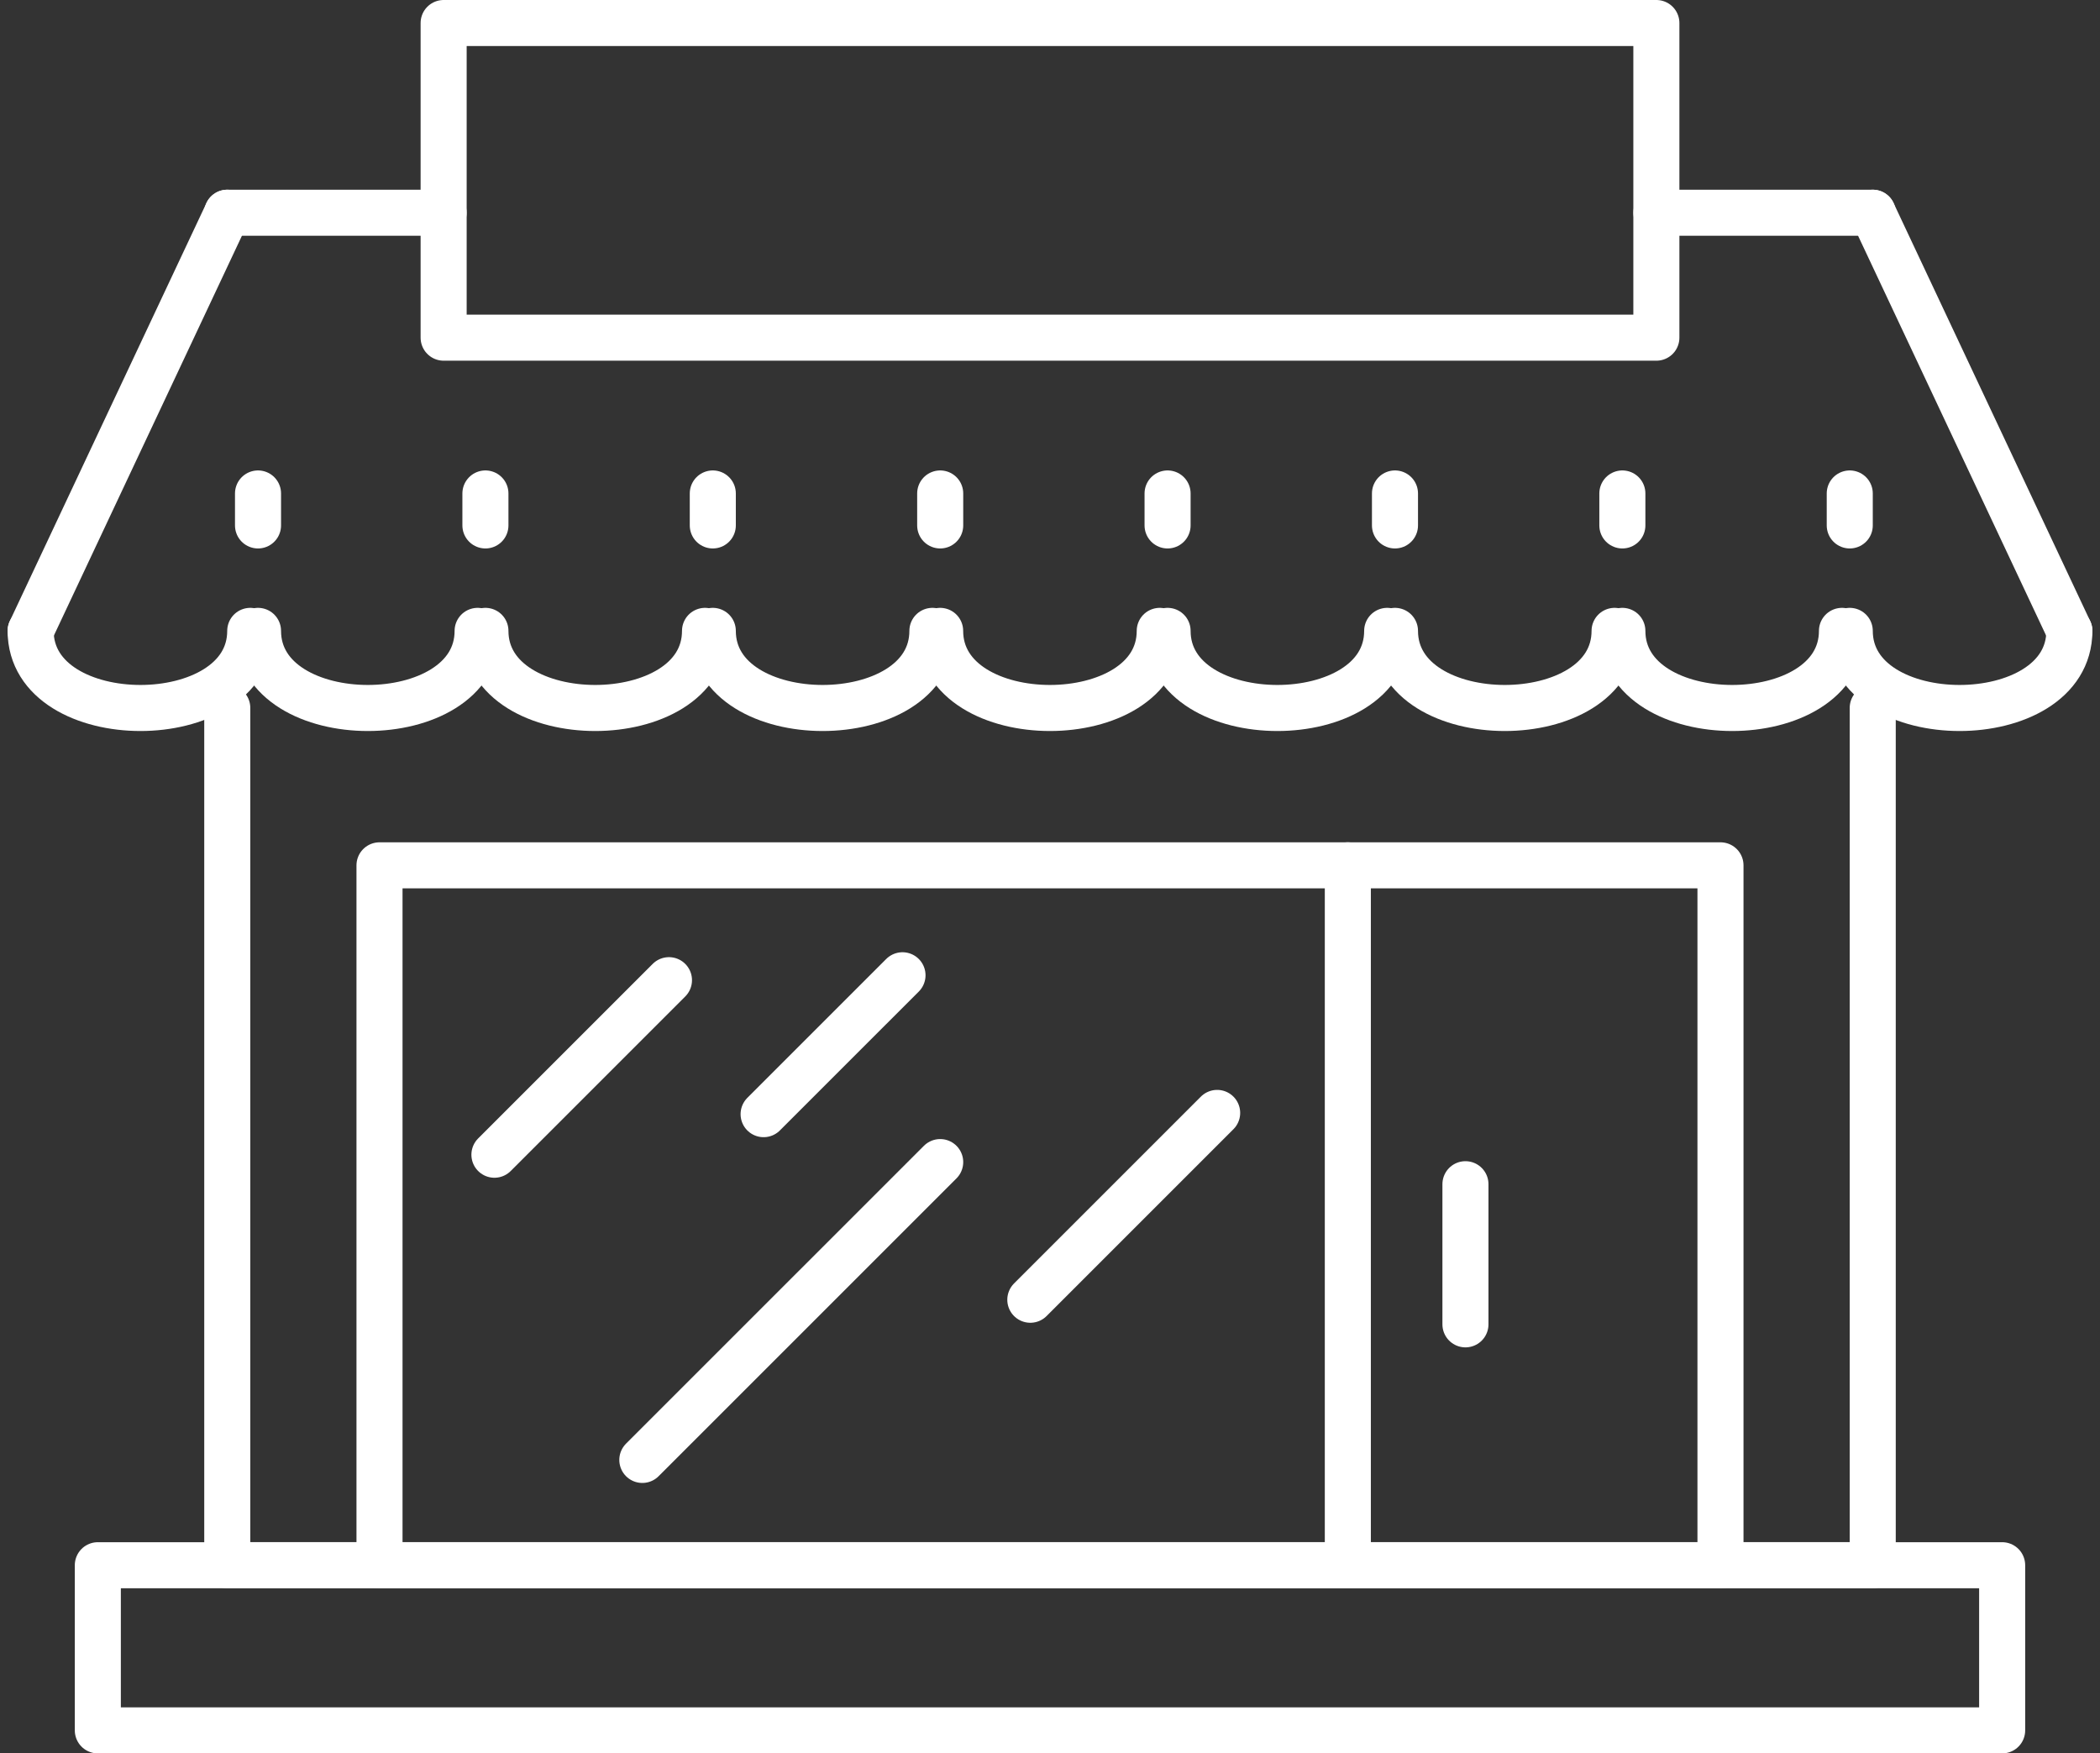
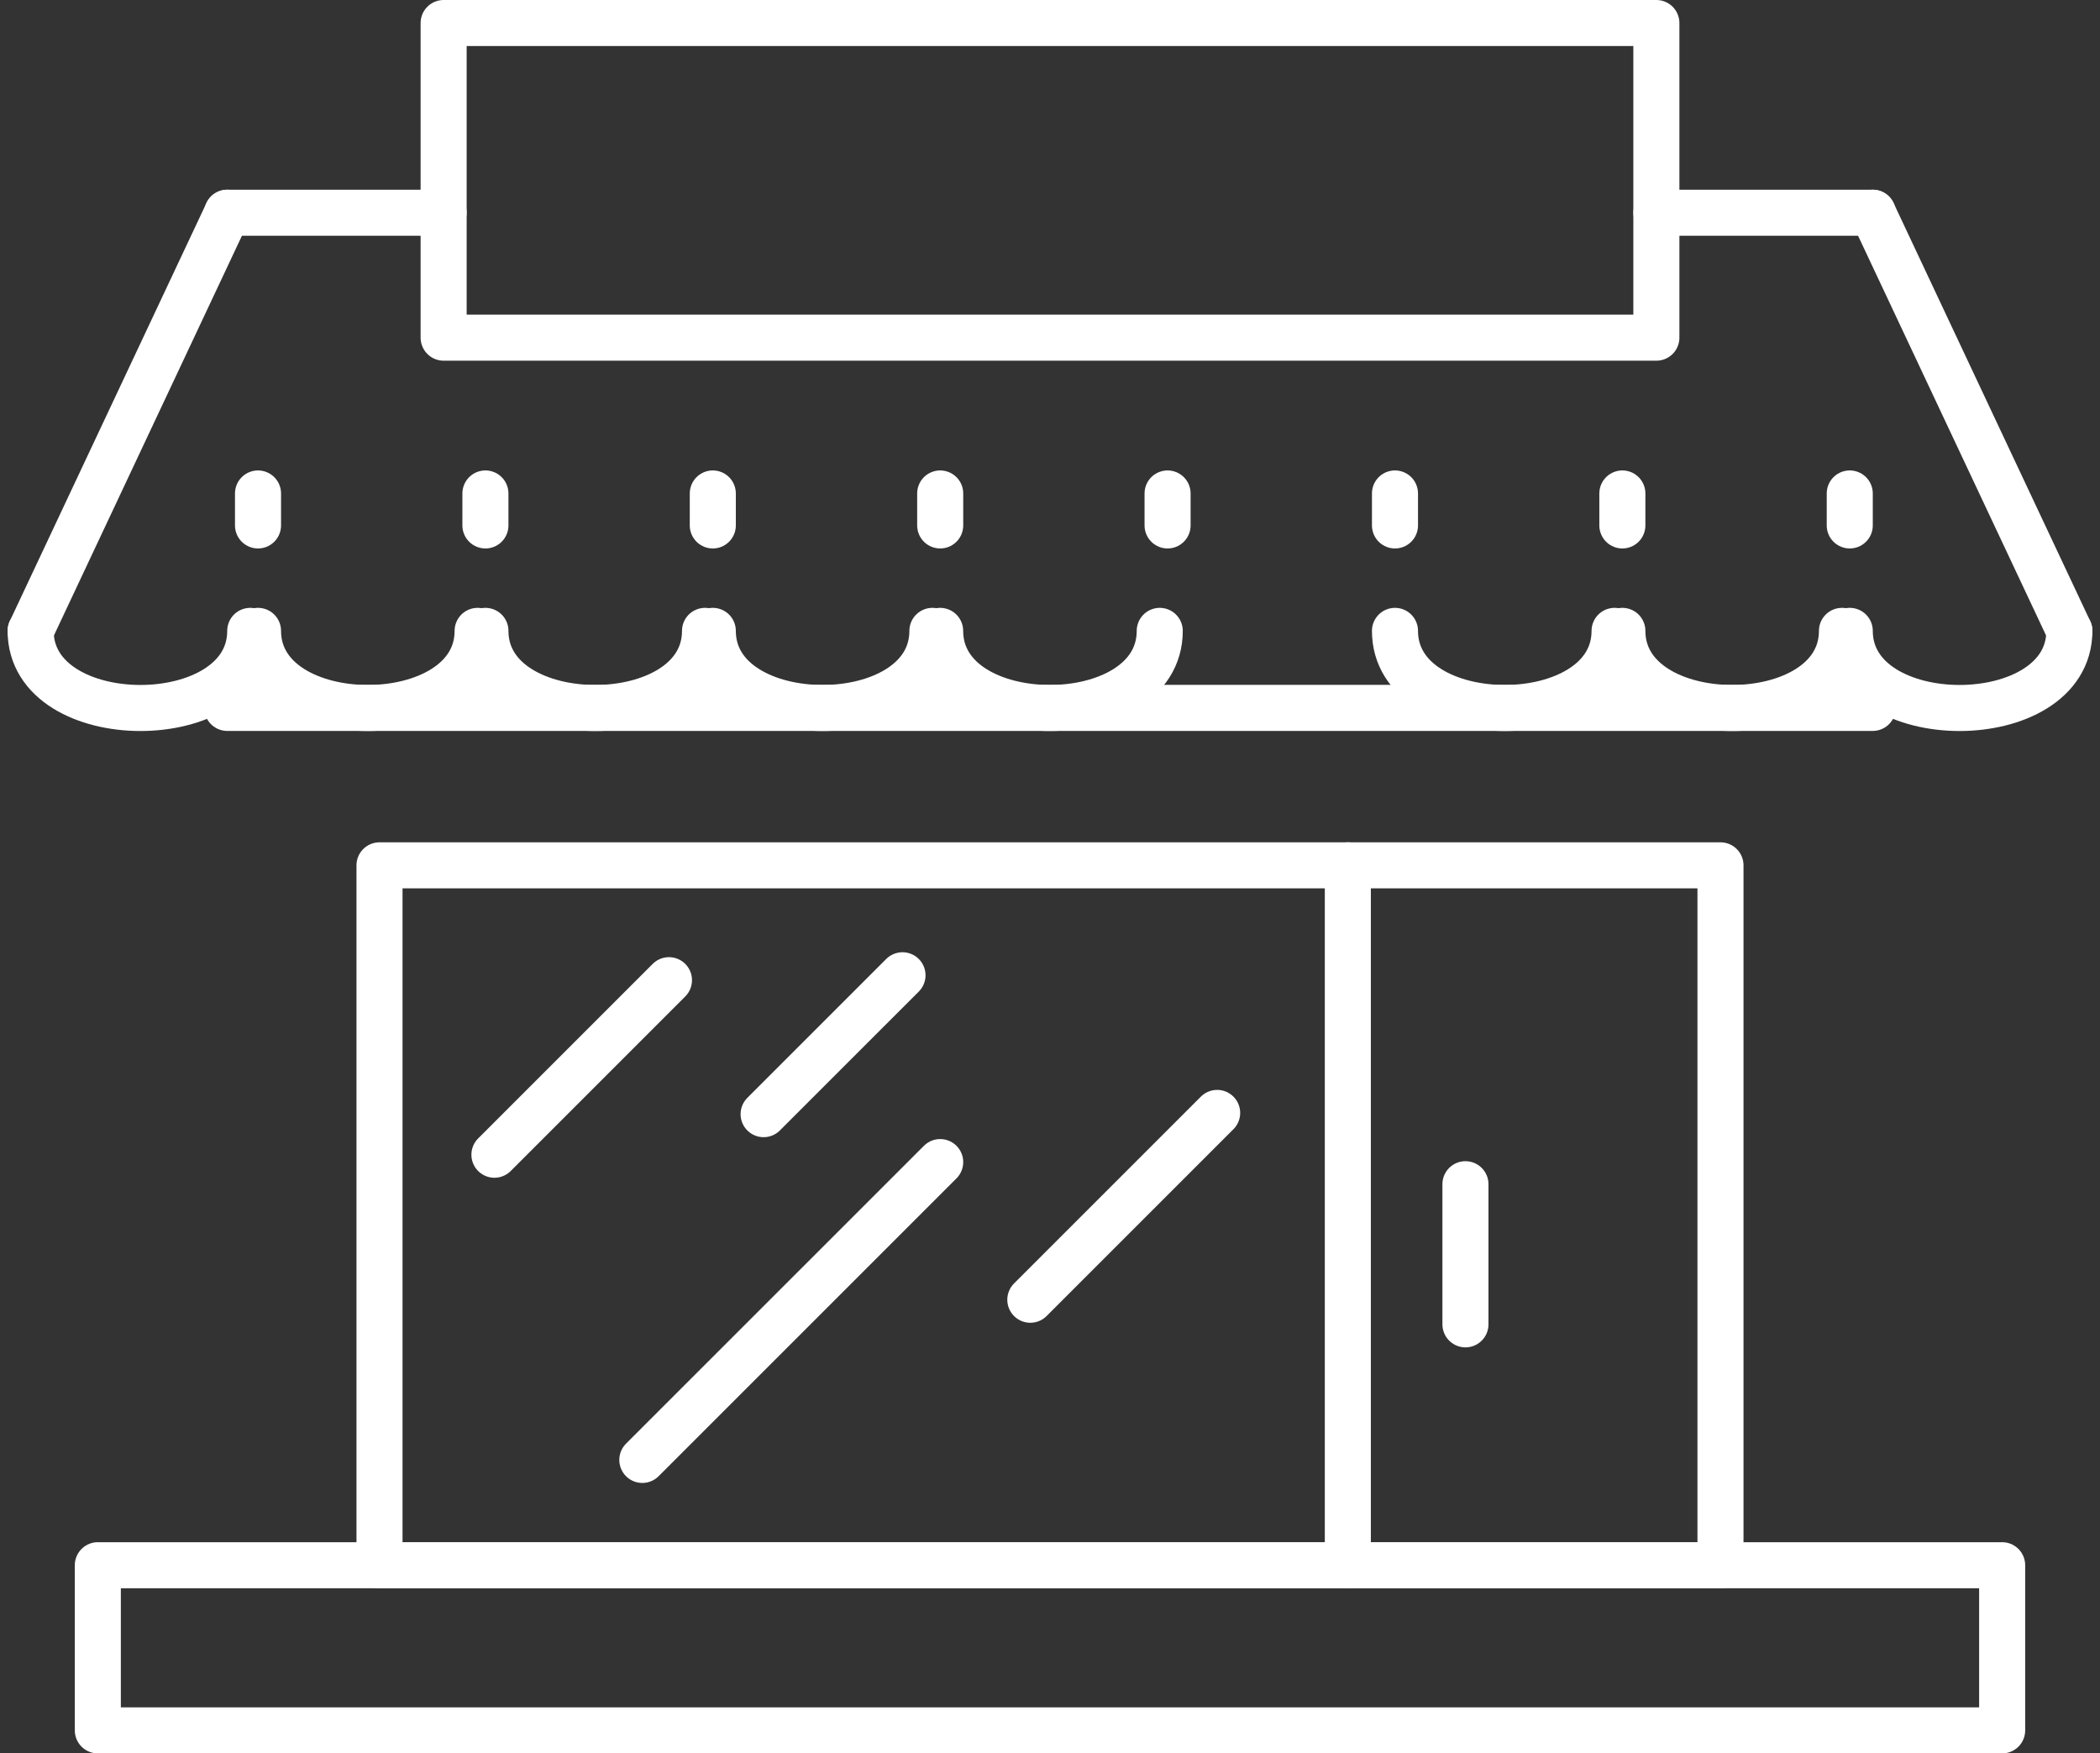
<svg xmlns="http://www.w3.org/2000/svg" width="113.986" height="95.177" viewBox="0 0 113.986 95.177">
  <rect x="0" y="0" width="113.986" height="95.177" fill="#333333" stroke="none" />
  <g id="Gevel-en-lichtreclame" transform="translate(-109.686 -396.196)">
-     <path id="Path_103" data-name="Path 103" d="M215.807,450.2v46.532H126.493V450.2" transform="translate(-4.471 -15.578)" fill="none" stroke="#fff" stroke-linecap="round" stroke-linejoin="round" stroke-width="2.5" />
+     <path id="Path_103" data-name="Path 103" d="M215.807,450.2H126.493V450.2" transform="translate(-4.471 -15.578)" fill="none" stroke="#fff" stroke-linecap="round" stroke-linejoin="round" stroke-width="2.5" />
    <line id="Line_12" data-name="Line 12" y1="22.697" x2="10.675" transform="translate(111.349 407.744)" fill="none" stroke="#fff" stroke-linecap="round" stroke-linejoin="round" stroke-width="2.5" />
    <line id="Line_13" data-name="Line 13" x1="10.675" y1="22.697" transform="translate(211.334 407.744)" fill="none" stroke="#fff" stroke-linecap="round" stroke-linejoin="round" stroke-width="2.5" />
    <line id="Line_14" data-name="Line 14" x1="11.742" transform="translate(199.594 407.743)" fill="none" stroke="#fff" stroke-linecap="round" stroke-linejoin="round" stroke-width="2.5" />
    <line id="Line_15" data-name="Line 15" x1="11.742" transform="translate(122.022 407.743)" fill="none" stroke="#fff" stroke-linecap="round" stroke-linejoin="round" stroke-width="2.5" />
    <rect id="Rectangle_21" data-name="Rectangle 21" width="65.826" height="17.079" transform="translate(133.766 397.446)" fill="none" stroke="#fff" stroke-linecap="round" stroke-linejoin="round" stroke-width="2.5" />
    <rect id="Rectangle_22" data-name="Rectangle 22" width="103.365" height="8.964" transform="translate(114.996 481.159)" fill="none" stroke="#fff" stroke-linecap="round" stroke-linejoin="round" stroke-width="2.5" />
    <path id="Path_104" data-name="Path 104" d="M111.349,444.265c0,5.581,11.92,5.581,11.92,0" transform="translate(0 -13.824)" fill="none" stroke="#fff" stroke-linecap="round" stroke-linejoin="round" stroke-width="2.5" />
    <path id="Path_105" data-name="Path 105" d="M128.862,444.265c0,5.581,11.92,5.581,11.92,0" transform="translate(-5.171 -13.824)" fill="none" stroke="#fff" stroke-linecap="round" stroke-linejoin="round" stroke-width="2.5" />
    <path id="Path_106" data-name="Path 106" d="M146.376,444.265c0,5.581,11.92,5.581,11.92,0" transform="translate(-10.342 -13.824)" fill="none" stroke="#fff" stroke-linecap="round" stroke-linejoin="round" stroke-width="2.5" />
    <path id="Path_107" data-name="Path 107" d="M163.889,444.265c0,5.581,11.92,5.581,11.92,0" transform="translate(-15.513 -13.824)" fill="none" stroke="#fff" stroke-linecap="round" stroke-linejoin="round" stroke-width="2.5" />
    <path id="Path_108" data-name="Path 108" d="M181.4,444.265c0,5.581,11.92,5.581,11.92,0" transform="translate(-20.684 -13.824)" fill="none" stroke="#fff" stroke-linecap="round" stroke-linejoin="round" stroke-width="2.5" />
-     <path id="Path_109" data-name="Path 109" d="M198.916,444.265c0,5.581,11.92,5.581,11.92,0" transform="translate(-25.855 -13.824)" fill="none" stroke="#fff" stroke-linecap="round" stroke-linejoin="round" stroke-width="2.5" />
    <path id="Path_110" data-name="Path 110" d="M216.43,444.265c0,5.581,11.92,5.581,11.92,0" transform="translate(-31.026 -13.824)" fill="none" stroke="#fff" stroke-linecap="round" stroke-linejoin="round" stroke-width="2.5" />
    <path id="Path_111" data-name="Path 111" d="M233.943,444.265c0,5.581,11.92,5.581,11.92,0" transform="translate(-36.197 -13.824)" fill="none" stroke="#fff" stroke-linecap="round" stroke-linejoin="round" stroke-width="2.5" />
    <path id="Path_112" data-name="Path 112" d="M251.457,444.265c0,5.581,11.92,5.581,11.92,0" transform="translate(-41.368 -13.824)" fill="none" stroke="#fff" stroke-linecap="round" stroke-linejoin="round" stroke-width="2.5" />
    <rect id="Rectangle_23" data-name="Rectangle 23" width="72.787" height="37.99" transform="translate(130.285 443.168)" fill="none" stroke="#fff" stroke-linecap="round" stroke-linejoin="round" stroke-width="2.5" />
    <line id="Line_16" data-name="Line 16" y2="37.99" transform="translate(182.845 443.168)" fill="none" stroke="#fff" stroke-linecap="round" stroke-linejoin="round" stroke-width="2.5" />
    <line id="Line_17" data-name="Line 17" y2="7.606" transform="translate(189.229 460.477)" fill="none" stroke="#fff" stroke-linecap="round" stroke-linejoin="round" stroke-width="2.5" />
    <line id="Line_18" data-name="Line 18" x1="9.474" y2="9.474" transform="translate(136.523 449.402)" fill="none" stroke="#fff" stroke-linecap="round" stroke-linejoin="round" stroke-width="2.5" />
    <line id="Line_19" data-name="Line 19" x1="7.539" y2="7.539" transform="translate(151.134 449.135)" fill="none" stroke="#fff" stroke-linecap="round" stroke-linejoin="round" stroke-width="2.5" />
    <line id="Line_20" data-name="Line 20" x1="16.168" y2="16.167" transform="translate(144.551 459.276)" fill="none" stroke="#fff" stroke-linecap="round" stroke-linejoin="round" stroke-width="2.5" />
    <line id="Line_21" data-name="Line 21" x1="10.141" y2="10.141" transform="translate(165.611 456.607)" fill="none" stroke="#fff" stroke-linecap="round" stroke-linejoin="round" stroke-width="2.5" />
    <line id="Line_22" data-name="Line 22" y1="1.735" transform="translate(136.034 422.982)" fill="none" stroke="#fff" stroke-linecap="round" stroke-linejoin="round" stroke-width="2.5" />
    <line id="Line_23" data-name="Line 23" y1="1.735" transform="translate(123.691 422.982)" fill="none" stroke="#fff" stroke-linecap="round" stroke-linejoin="round" stroke-width="2.5" />
    <line id="Line_24" data-name="Line 24" y1="1.735" transform="translate(148.376 422.982)" fill="none" stroke="#fff" stroke-linecap="round" stroke-linejoin="round" stroke-width="2.5" />
    <line id="Line_25" data-name="Line 25" y1="1.735" transform="translate(160.719 422.982)" fill="none" stroke="#fff" stroke-linecap="round" stroke-linejoin="round" stroke-width="2.5" />
    <line id="Line_26" data-name="Line 26" y1="1.735" transform="translate(173.061 422.982)" fill="none" stroke="#fff" stroke-linecap="round" stroke-linejoin="round" stroke-width="2.5" />
    <line id="Line_27" data-name="Line 27" y1="1.735" transform="translate(185.404 422.982)" fill="none" stroke="#fff" stroke-linecap="round" stroke-linejoin="round" stroke-width="2.5" />
    <line id="Line_28" data-name="Line 28" y1="1.735" transform="translate(197.746 422.982)" fill="none" stroke="#fff" stroke-linecap="round" stroke-linejoin="round" stroke-width="2.5" />
    <line id="Line_29" data-name="Line 29" y1="1.735" transform="translate(210.089 422.982)" fill="none" stroke="#fff" stroke-linecap="round" stroke-linejoin="round" stroke-width="2.5" />
  </g>
</svg>